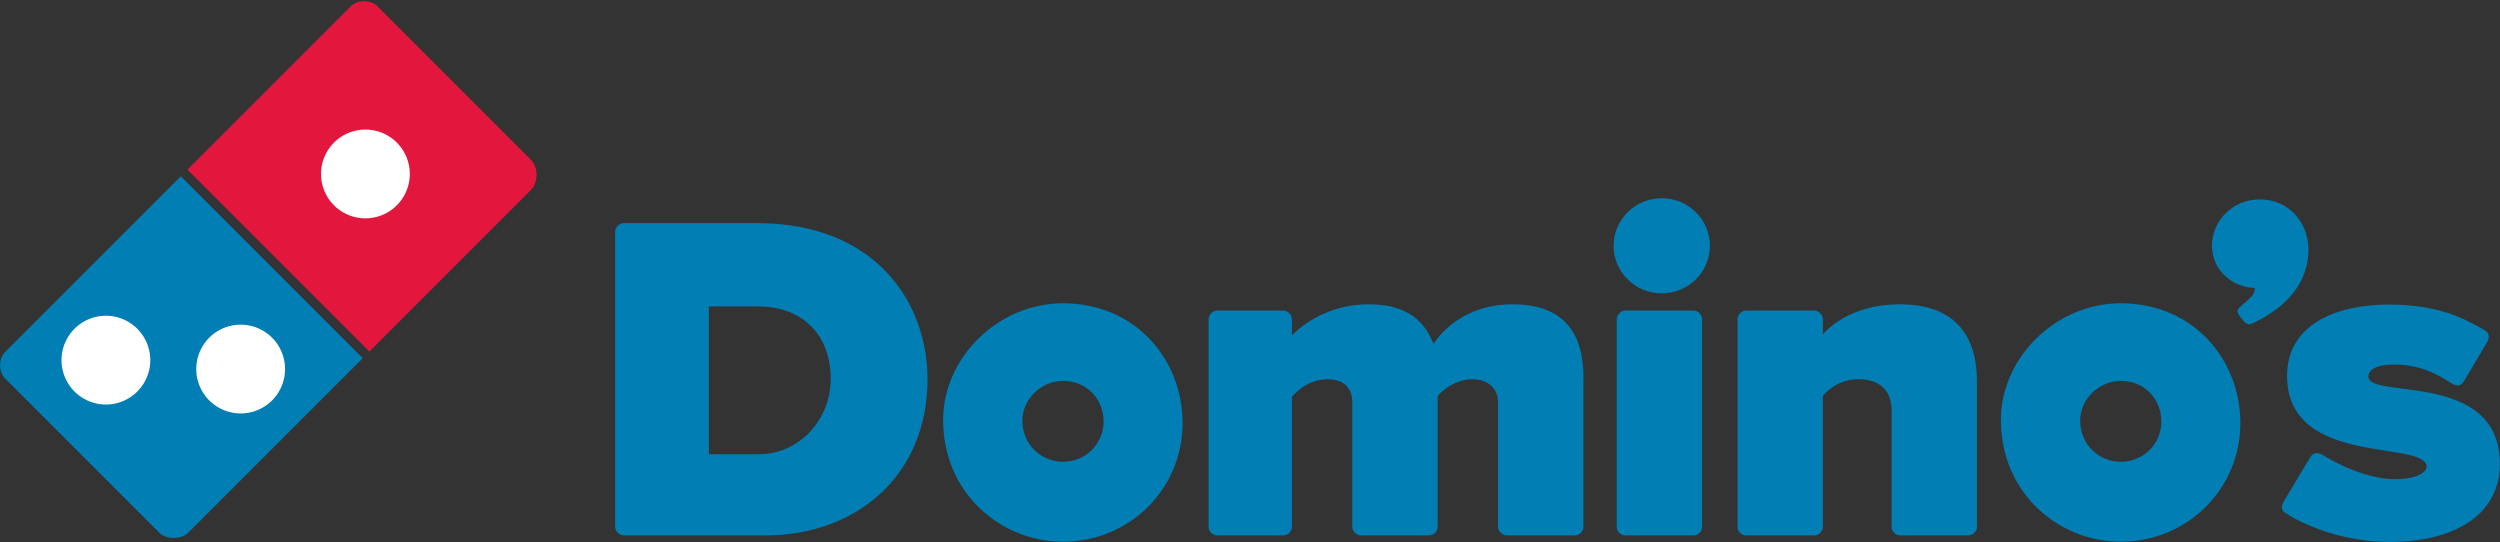
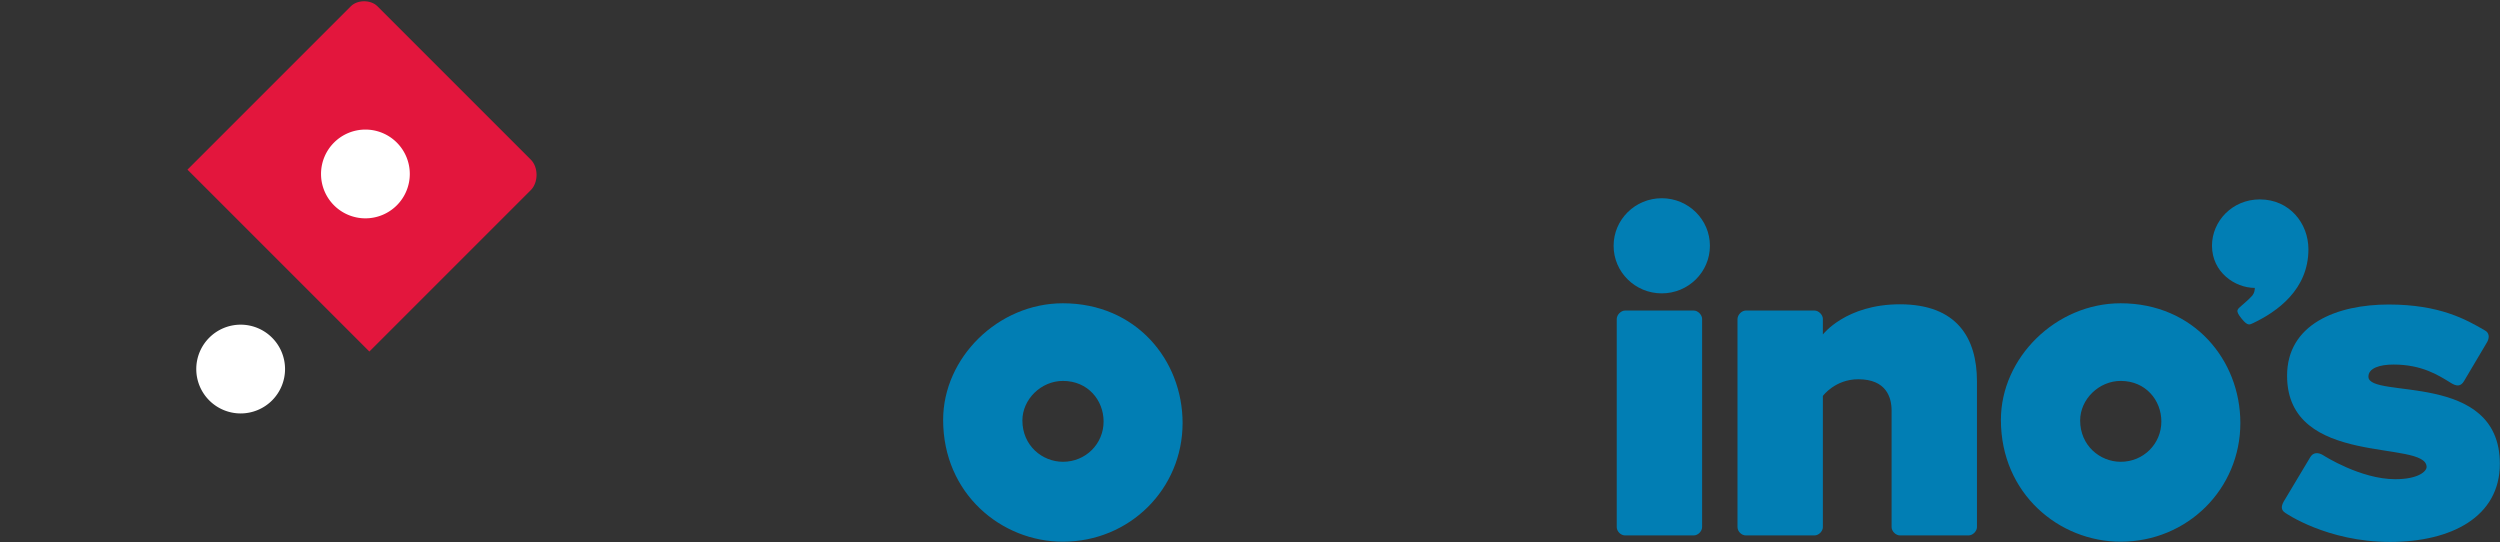
<svg xmlns="http://www.w3.org/2000/svg" xmlns:ns1="http://www.inkscape.org/namespaces/inkscape" xmlns:ns2="http://sodipodi.sourceforge.net/DTD/sodipodi-0.dtd" width="1000.2" height="216.848" id="svg3168" ns1:version="0.92.4 (5da689c313, 2019-01-14)" ns2:docname="Domino's.svg">
  <rect width="100%" height="100%" fill="#333333" stroke="none" />
  <defs id="defs3170" />
  <g ns1:label="Layer 1" ns1:groupmode="layer" id="layer1" transform="translate(275.239,-331.211)">
    <g id="g3271" transform="matrix(0.833,0,0,0.833,-45.986,91.584)">
      <g transform="matrix(0.416,0,0,0.416,483.612,424.544)" id="g3087">
        <g style="fill:#017eb4;fill-opacity:1" transform="matrix(2.404,0,0,2.404,-1169.132,-3000.936)" id="g3114">
-           <path ns1:connector-curvature="0" style="fill:#017eb4;fill-opacity:1;stroke:none" d="m 27,1218.594 c -1.953,0 -4,1.981 -4,4 v 142 c 0,1.895 2.105,4 4,4 h 68 c 44.053,0 78,-28.919 78,-75 0,-36.84 -24.831,-75 -82,-75 z m 41,40 h 24 c 18.154,0 34.5,11.081 34.5,35 0,19.097 -14.903,36 -34.5,36 H 68 Z" id="path3057" />
          <path ns1:connector-curvature="0" style="fill:#017eb4;fill-opacity:1;stroke:none" d="m 238,1257.094 c -31.063,0 -57.5,26.107 -57.5,56 0,35.502 28.02,58.5 57.5,58.5 32.1,0 57.5,-25.344 57.5,-57 0,-30.215 -22.337,-57.5 -57.5,-57.5 z m 0.062,37.281 c 11.929,0 19.5,9.25 19.5,19.5 0,10.739 -8.61,19.344 -19.5,19.344 -10.001,0 -19.5,-7.8 -19.5,-19.844 0,-10.141 8.962,-19 19.5,-19 z" id="path3059" />
-           <path style="fill:#017eb4;fill-opacity:1;stroke:none" d="m 312,1368.582 c -2.082,0 -4,-1.951 -4,-4 v -100 c 0.068,-2.01 2.047,-4 4,-4 h 32 c 1.977,0 4,2.077 4,4 v 8 c 0,0 13.029,-15 37,-15 19.33,0 27,9 31,19 6,-9 18.33,-19 38,-19 24.545,0 34,13.848 34,35 v 72 c 0,2.046 -2.006,4 -4,4 h -33 c -1.884,0 -4,-2.017 -4,-4 v -60 c 0,-7.063 -5.52,-11 -12,-11 -10.558,0 -17,8 -17,8 v 63 c 0,2 -2.055,4 -4,4 h -33 c -1.899,0 -4,-1.922 -4,-4 v -60 c 0,-5.941 -3.227,-11 -12,-11 -10.519,0 -17,8.5 -17,8.5 v 62.5 c 0,2.05 -2.035,4 -4,4 z" id="path3061" ns1:connector-curvature="0" ns2:nodetypes="cccccccccccccccccccccccccccc" />
          <path id="path3063" d="m 746,1257.094 c -31.063,0 -57.5,26.107 -57.5,56 0,35.502 28.02,58.5 57.5,58.5 32.1,0 57.5,-25.344 57.5,-57 0,-30.215 -22.337,-57.5 -57.5,-57.5 z m 0.062,37.281 c 11.929,0 19.5,9.25 19.5,19.5 0,10.739 -8.61,19.344 -19.5,19.344 -10.001,0 -19.5,-7.8 -19.5,-19.844 0,-10.141 8.962,-19 19.5,-19 z" style="fill:#017eb4;fill-opacity:1;stroke:none" ns1:connector-curvature="0" />
          <path ns2:nodetypes="ccccccccccccccccccc" ns1:connector-curvature="0" id="path3065" d="m 566,1368.582 c -2.082,0 -4,-1.951 -4,-4 v -100 c 0.068,-2.01 2.047,-4 4,-4 h 33 c 1.977,0 4,2.077 4,4 v 7.5 c 0,0 11.029,-14.5 37,-14.5 27.267,0 37,16.061 37,37 v 70 c 0,2 -2.055,4 -4,4 h -33 c -1.899,0 -4,-1.922 -4,-4 v -56 c 0,-6.441 -2.665,-15 -16,-15 -11.144,0 -17,8 -17,8 v 63 c 0,2.05 -2.035,4 -4,4 z" style="fill:#017eb4;fill-opacity:1;stroke:none" />
          <path style="fill:#017eb4;fill-opacity:1;stroke:none" d="m 508,1368.582 c -2.082,0 -4,-1.951 -4,-4 v -100 c 0.068,-2.01 2.047,-4 4,-4 h 33 c 1.977,0 4,2.077 4,4 v 7.5 92.5 c 0,2.05 -2.035,4 -4,4 z" id="path3067" ns1:connector-curvature="0" ns2:nodetypes="cccccccccc" />
          <path ns1:connector-curvature="0" style="fill:#017eb4;fill-opacity:1;fill-rule:nonzero;stroke:none" d="m 548.75,1229.488 c 0,12.616 -10.353,22.844 -23.125,22.844 -12.772,0 -23.125,-10.227 -23.125,-22.844 0,-12.616 10.353,-22.844 23.125,-22.844 12.772,0 23.125,10.227 23.125,22.844 z" id="path3069" />
          <path style="fill:#017eb4;fill-opacity:1;stroke:none" d="m 789.875,1229.457 c 0,-11.875 9.815,-22.25 22.938,-22.25 14.393,0 23.375,11.58 23.375,23.938 0,19.482 -15.116,30.052 -26.75,35.562 -1.594,0.717 -2.438,1.281 -5.25,-2.125 -3.497,-4.254 -2.052,-4.527 0.125,-6.562 1.51,-1.354 2.872,-2.411 4.688,-4.375 0,0 1.438,-1.304 1.438,-3.938 -9.568,0 -20.562,-7.567 -20.562,-20.25 z" id="path3071" ns1:connector-curvature="0" ns2:nodetypes="ccccccccc" />
          <path style="fill:#017eb4;fill-opacity:1;stroke:none" d="m 825.938,1291.894 c 0,-24.838 23.982,-34.209 48.797,-34.209 24.468,0 37.152,7.176 46.003,12.329 2.432,1.185 2.434,3.578 1.325,5.63 l -11.183,18.881 c -1.437,2.401 -3.372,2.703 -6.404,0.73 -5.779,-3.551 -13.703,-8.736 -27.413,-8.736 -6.708,0 -12.062,1.747 -12.062,5.812 0,11.008 63.125,-3.095 63.125,41.875 0,25.445 -23.297,37.5 -52.75,37.5 -30.395,0 -50.334,-13.974 -50.334,-13.974 -2.392,-1.542 -1.921,-3.647 -0.073,-6.501 l 11.907,-19.899 c 1.504,-2.906 4.204,-2.719 6.695,-1.081 0,0 17.655,11.331 34.305,11.331 11.072,0 15.062,-3.767 15.062,-5.875 0,-13.365 -67,0.554 -67,-43.812 z" id="path3073" ns1:connector-curvature="0" ns2:nodetypes="ccccccccccccccccc" />
        </g>
      </g>
      <g transform="matrix(0.455,0,0,0.455,-251.793,-268.446)" id="g3161">
        <path ns1:connector-curvature="0" style="fill:#e3163d;fill-opacity:1;stroke:none" d="m 332.9,1223.559 c -5.25,0 -10.5,1.75 -14,5.25 l -172.5,172.5 192,192 170.5,-170.5 c 7.949,-7.949 8.04,-23.96 0,-32 l -162,-162 c -3.5,-3.5 -8.75,-5.25 -14,-5.25 z" id="path3159" />
-         <path ns1:connector-curvature="0" style="fill:#017eb4;fill-opacity:1;stroke:none" d="m 139.4,1408.309 -185.5,185.5 c -7,7 -7,21 0,28 l 163,163 c 6.888,6.888 23,7 30,0 l 7,-7 177.5,-177.5 z" id="path3145" />
-         <path transform="matrix(0.937,0,0,0.937,257.086,629.377)" style="fill:#ffffff;fill-opacity:1;fill-rule:nonzero;stroke:none" d="m -160,1038.435 a 50,50 0 0 1 -50,50 50,50 0 0 1 -50,-50 50,50 0 0 1 50,-50 50,50 0 0 1 50,50 z" id="path3151" ns1:connector-curvature="0" />
        <path transform="matrix(0.937,0,0,0.937,399.333,638.783)" style="fill:#ffffff;fill-opacity:1;fill-rule:nonzero;stroke:none" d="m -160,1038.435 a 50,50 0 0 1 -50,50 50,50 0 0 1 -50,-50 50,50 0 0 1 50,-50 50,50 0 0 1 50,50 z" id="path3153" ns1:connector-curvature="0" />
        <path transform="matrix(0.937,0,0,0.937,531.018,432.84)" style="fill:#ffffff;fill-opacity:1;fill-rule:nonzero;stroke:none" d="m -160,1038.435 a 50,50 0 0 1 -50,50 50,50 0 0 1 -50,-50 50,50 0 0 1 50,-50 50,50 0 0 1 50,50 z" id="path3155" ns1:connector-curvature="0" />
      </g>
    </g>
  </g>
</svg>